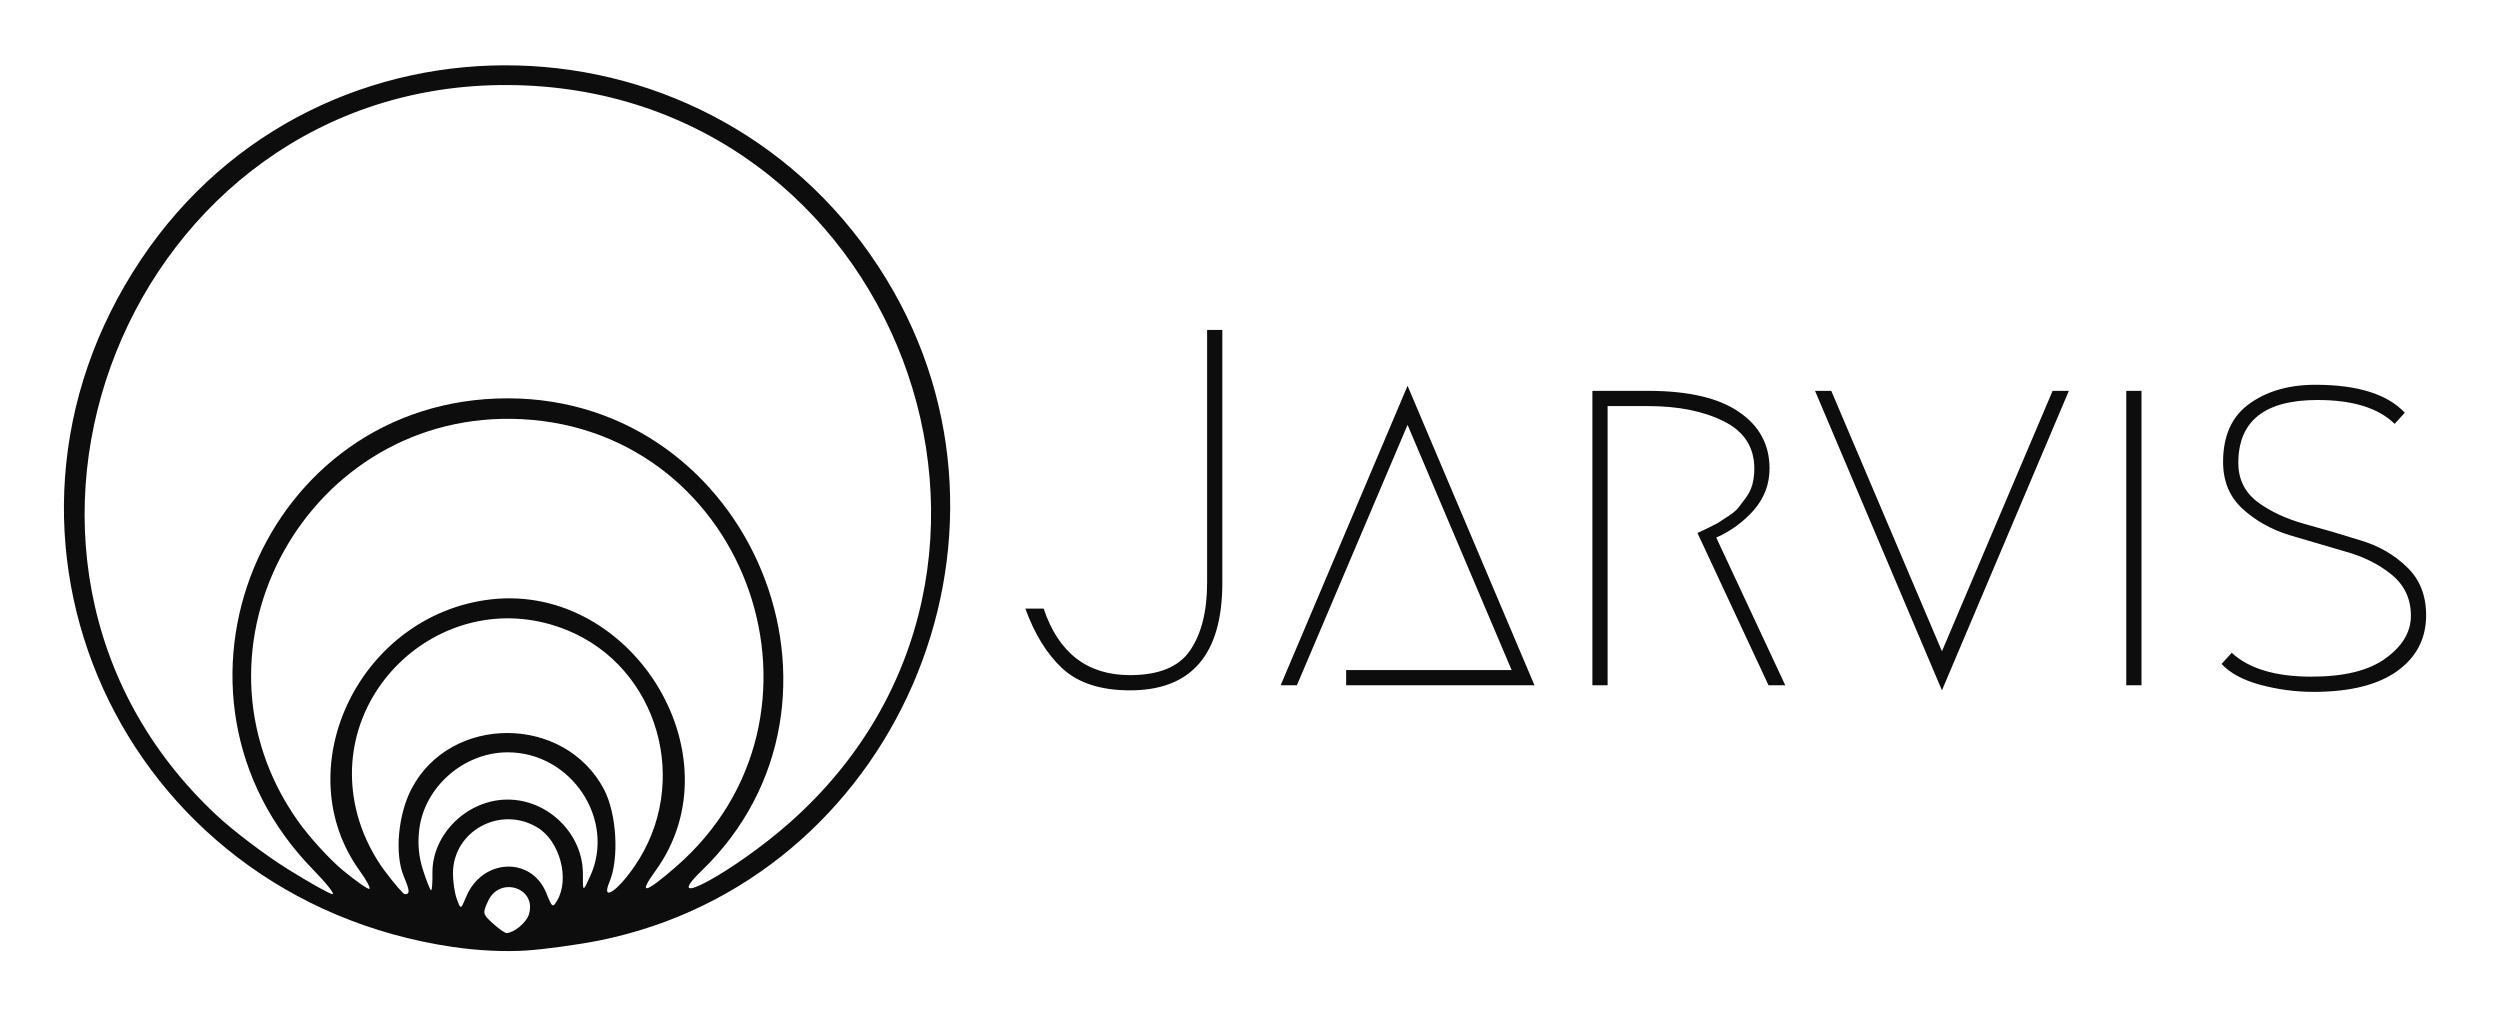
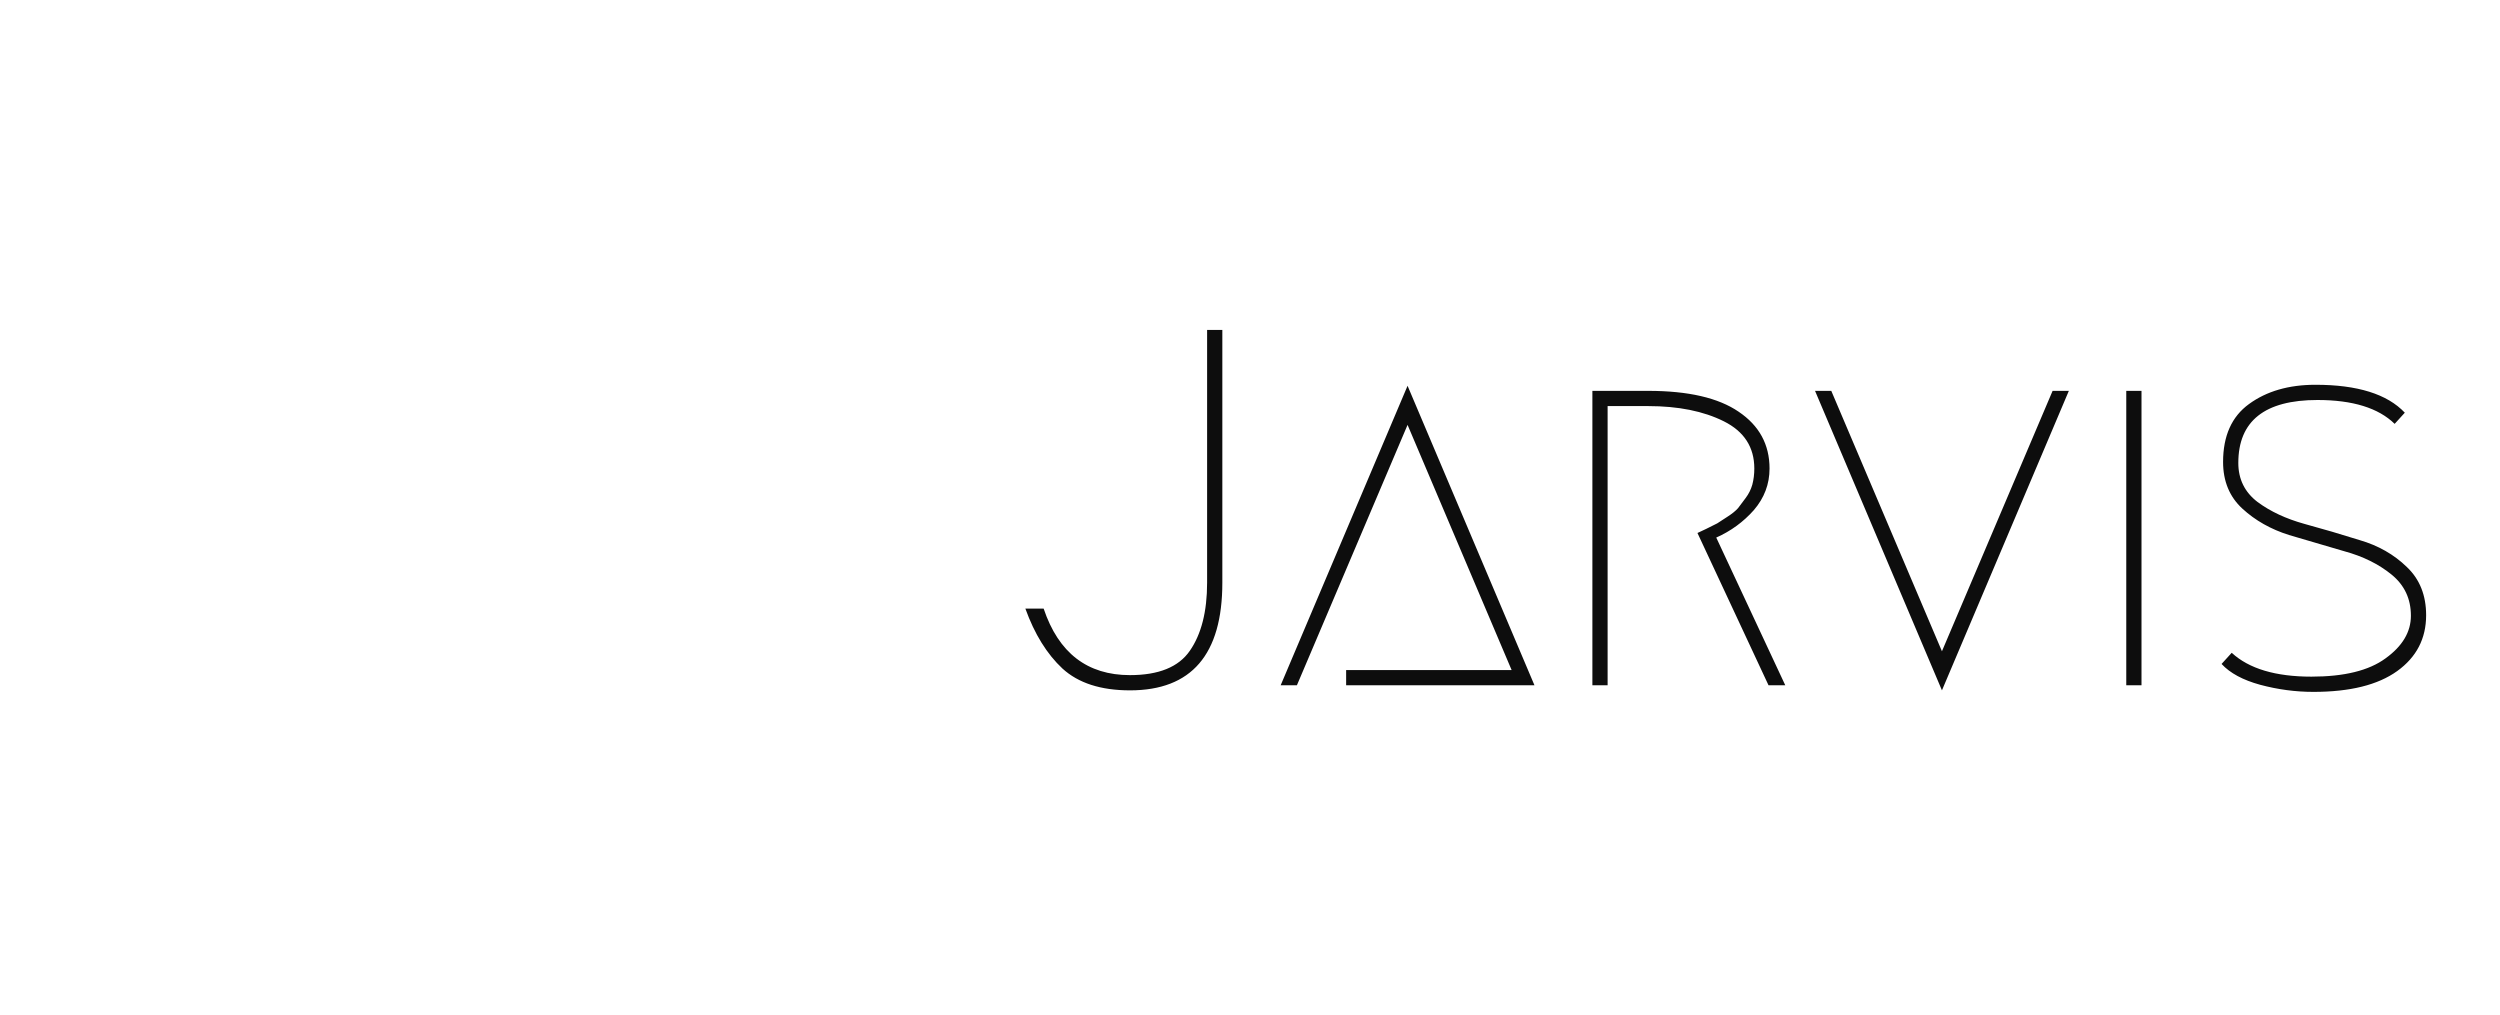
<svg xmlns="http://www.w3.org/2000/svg" width="197" height="80" viewBox="0 0 197 80" fill="none">
-   <path d="M11.11 20.452C25.193 -0.609 56.566 0.215 69.849 22C82.276 42.378 70.51 69.437 47.19 74.117C45.519 74.449 42.941 74.803 41.461 74.901C39.76 75.012 37.63 74.908 35.679 74.621C9.501 70.751 -3.444 42.215 11.11 20.452ZM41.676 72.061C42.329 69.966 39.384 68.997 38.461 71.003C38.015 71.975 38.027 72.034 38.846 72.772C39.31 73.194 39.796 73.532 39.922 73.526C40.52 73.498 41.48 72.698 41.676 72.061ZM43.046 70.366C43.513 71.526 43.556 71.554 43.91 70.948C44.907 69.243 44.11 66.28 42.369 65.218C39.446 63.437 35.692 65.471 35.692 68.834C35.692 69.48 35.83 70.388 35.999 70.849C36.307 71.692 36.307 71.692 36.735 70.665C37.993 67.643 41.87 67.458 43.046 70.366ZM24.683 68.538C11.095 54.665 20.692 31.388 39.999 31.388C59.239 31.388 69.058 55.295 55.289 68.615C51.84 71.954 57.876 68.665 62.193 64.855C84.984 44.742 70.584 6.898 40.067 6.701C10.135 6.508 -4.785 43.852 17.076 64.249C18.402 65.486 20.916 67.391 22.667 68.48C24.415 69.569 26.009 70.462 26.206 70.462C26.402 70.462 25.716 69.597 24.683 68.538ZM31.815 69.049C31.086 67.305 31.363 64.197 32.43 62.154C35.507 56.271 44.504 56.305 47.599 62.212C48.596 64.111 48.803 67.655 48.024 69.501C47.359 71.077 48.602 70.295 50.006 68.255C54.504 61.717 51.892 52.588 44.682 49.655C35.11 45.763 25.282 54.723 28.282 64.606C28.713 66.018 29.446 67.468 30.323 68.637C31.076 69.64 31.784 70.462 31.898 70.462C32.316 70.462 32.304 70.218 31.815 69.049ZM28.36 68.64C22.633 60.735 28.086 48.858 38.156 47.301C49.553 45.535 58.329 59.406 51.649 68.625C50.255 70.551 50.8 70.443 53.264 68.302C66.852 56.492 59.095 33.96 41.126 33.031C24.326 32.163 13.806 51.046 23.483 64.705C24.378 65.966 25.966 67.711 27.015 68.578C28.064 69.443 29.006 70.102 29.107 70.04C29.209 69.978 28.873 69.348 28.36 68.64ZM34.076 68.809C34.03 65.738 36.821 63.006 39.999 63.006C43.209 63.006 45.953 65.723 45.932 68.886C45.926 70.308 45.926 70.308 46.492 69.077C48.556 64.606 45.03 59.283 40.006 59.283C36.553 59.283 33.433 62.012 33.036 65.378C32.901 66.529 32.996 67.508 33.344 68.594C33.621 69.452 33.901 70.154 33.972 70.154C34.039 70.154 34.089 69.548 34.076 68.809Z" fill="#0D0D0D" />
  <path d="M82.24 47.96C83.413 51.453 85.68 53.2 89.04 53.2C91.307 53.2 92.88 52.56 93.76 51.28C94.667 49.973 95.12 48.187 95.12 45.92V26H96.32V45.92C96.32 51.573 93.893 54.4 89.04 54.4C86.747 54.4 84.973 53.827 83.72 52.68C82.493 51.533 81.52 49.96 80.8 47.96H82.24ZM106.076 52.8H119.116L110.916 33.48L102.196 54H100.916L110.916 30.4L120.916 54H106.076V52.8ZM135.24 42.36L140.68 54H139.36L133.76 42C133.813 41.973 134.04 41.867 134.44 41.68C134.866 41.467 135.16 41.32 135.32 41.24C135.48 41.133 135.746 40.96 136.12 40.72C136.493 40.48 136.773 40.253 136.96 40.04C137.146 39.8 137.346 39.533 137.56 39.24C137.8 38.92 137.973 38.573 138.08 38.2C138.186 37.8 138.24 37.373 138.24 36.92C138.24 35.24 137.44 34 135.84 33.2C134.24 32.4 132.253 32 129.88 32H126.68V54H125.48V30.8H129.88C133.026 30.8 135.4 31.347 137 32.44C138.626 33.533 139.44 35.027 139.44 36.92C139.44 38.147 139.026 39.24 138.2 40.2C137.373 41.133 136.386 41.853 135.24 42.36ZM163.025 30.8L153.025 54.4L143.025 30.8H144.305L153.025 51.32L161.745 30.8H163.025ZM167.55 30.8H168.75V54H167.55V30.8ZM182.459 30.32C185.766 30.32 188.112 31.053 189.499 32.52L188.699 33.4C187.419 32.147 185.392 31.52 182.619 31.52C178.459 31.52 176.379 33.173 176.379 36.48C176.379 37.76 176.886 38.787 177.899 39.56C178.912 40.307 180.139 40.88 181.579 41.28C183.046 41.68 184.499 42.107 185.939 42.56C187.406 42.987 188.646 43.693 189.659 44.68C190.672 45.64 191.179 46.907 191.179 48.48C191.179 50.32 190.419 51.787 188.899 52.88C187.379 53.973 185.179 54.52 182.299 54.52C180.886 54.52 179.486 54.333 178.099 53.96C176.739 53.587 175.726 53.04 175.059 52.32L175.859 51.44C177.219 52.693 179.312 53.32 182.139 53.32C184.726 53.32 186.672 52.84 187.979 51.88C189.312 50.92 189.979 49.8 189.979 48.52C189.979 47.187 189.472 46.107 188.459 45.28C187.446 44.453 186.206 43.84 184.739 43.44C183.299 43.013 181.846 42.587 180.379 42.16C178.939 41.707 177.712 41.013 176.699 40.08C175.686 39.147 175.179 37.92 175.179 36.4C175.179 34.347 175.859 32.827 177.219 31.84C178.606 30.827 180.352 30.32 182.459 30.32Z" fill="#0D0D0D" />
</svg>